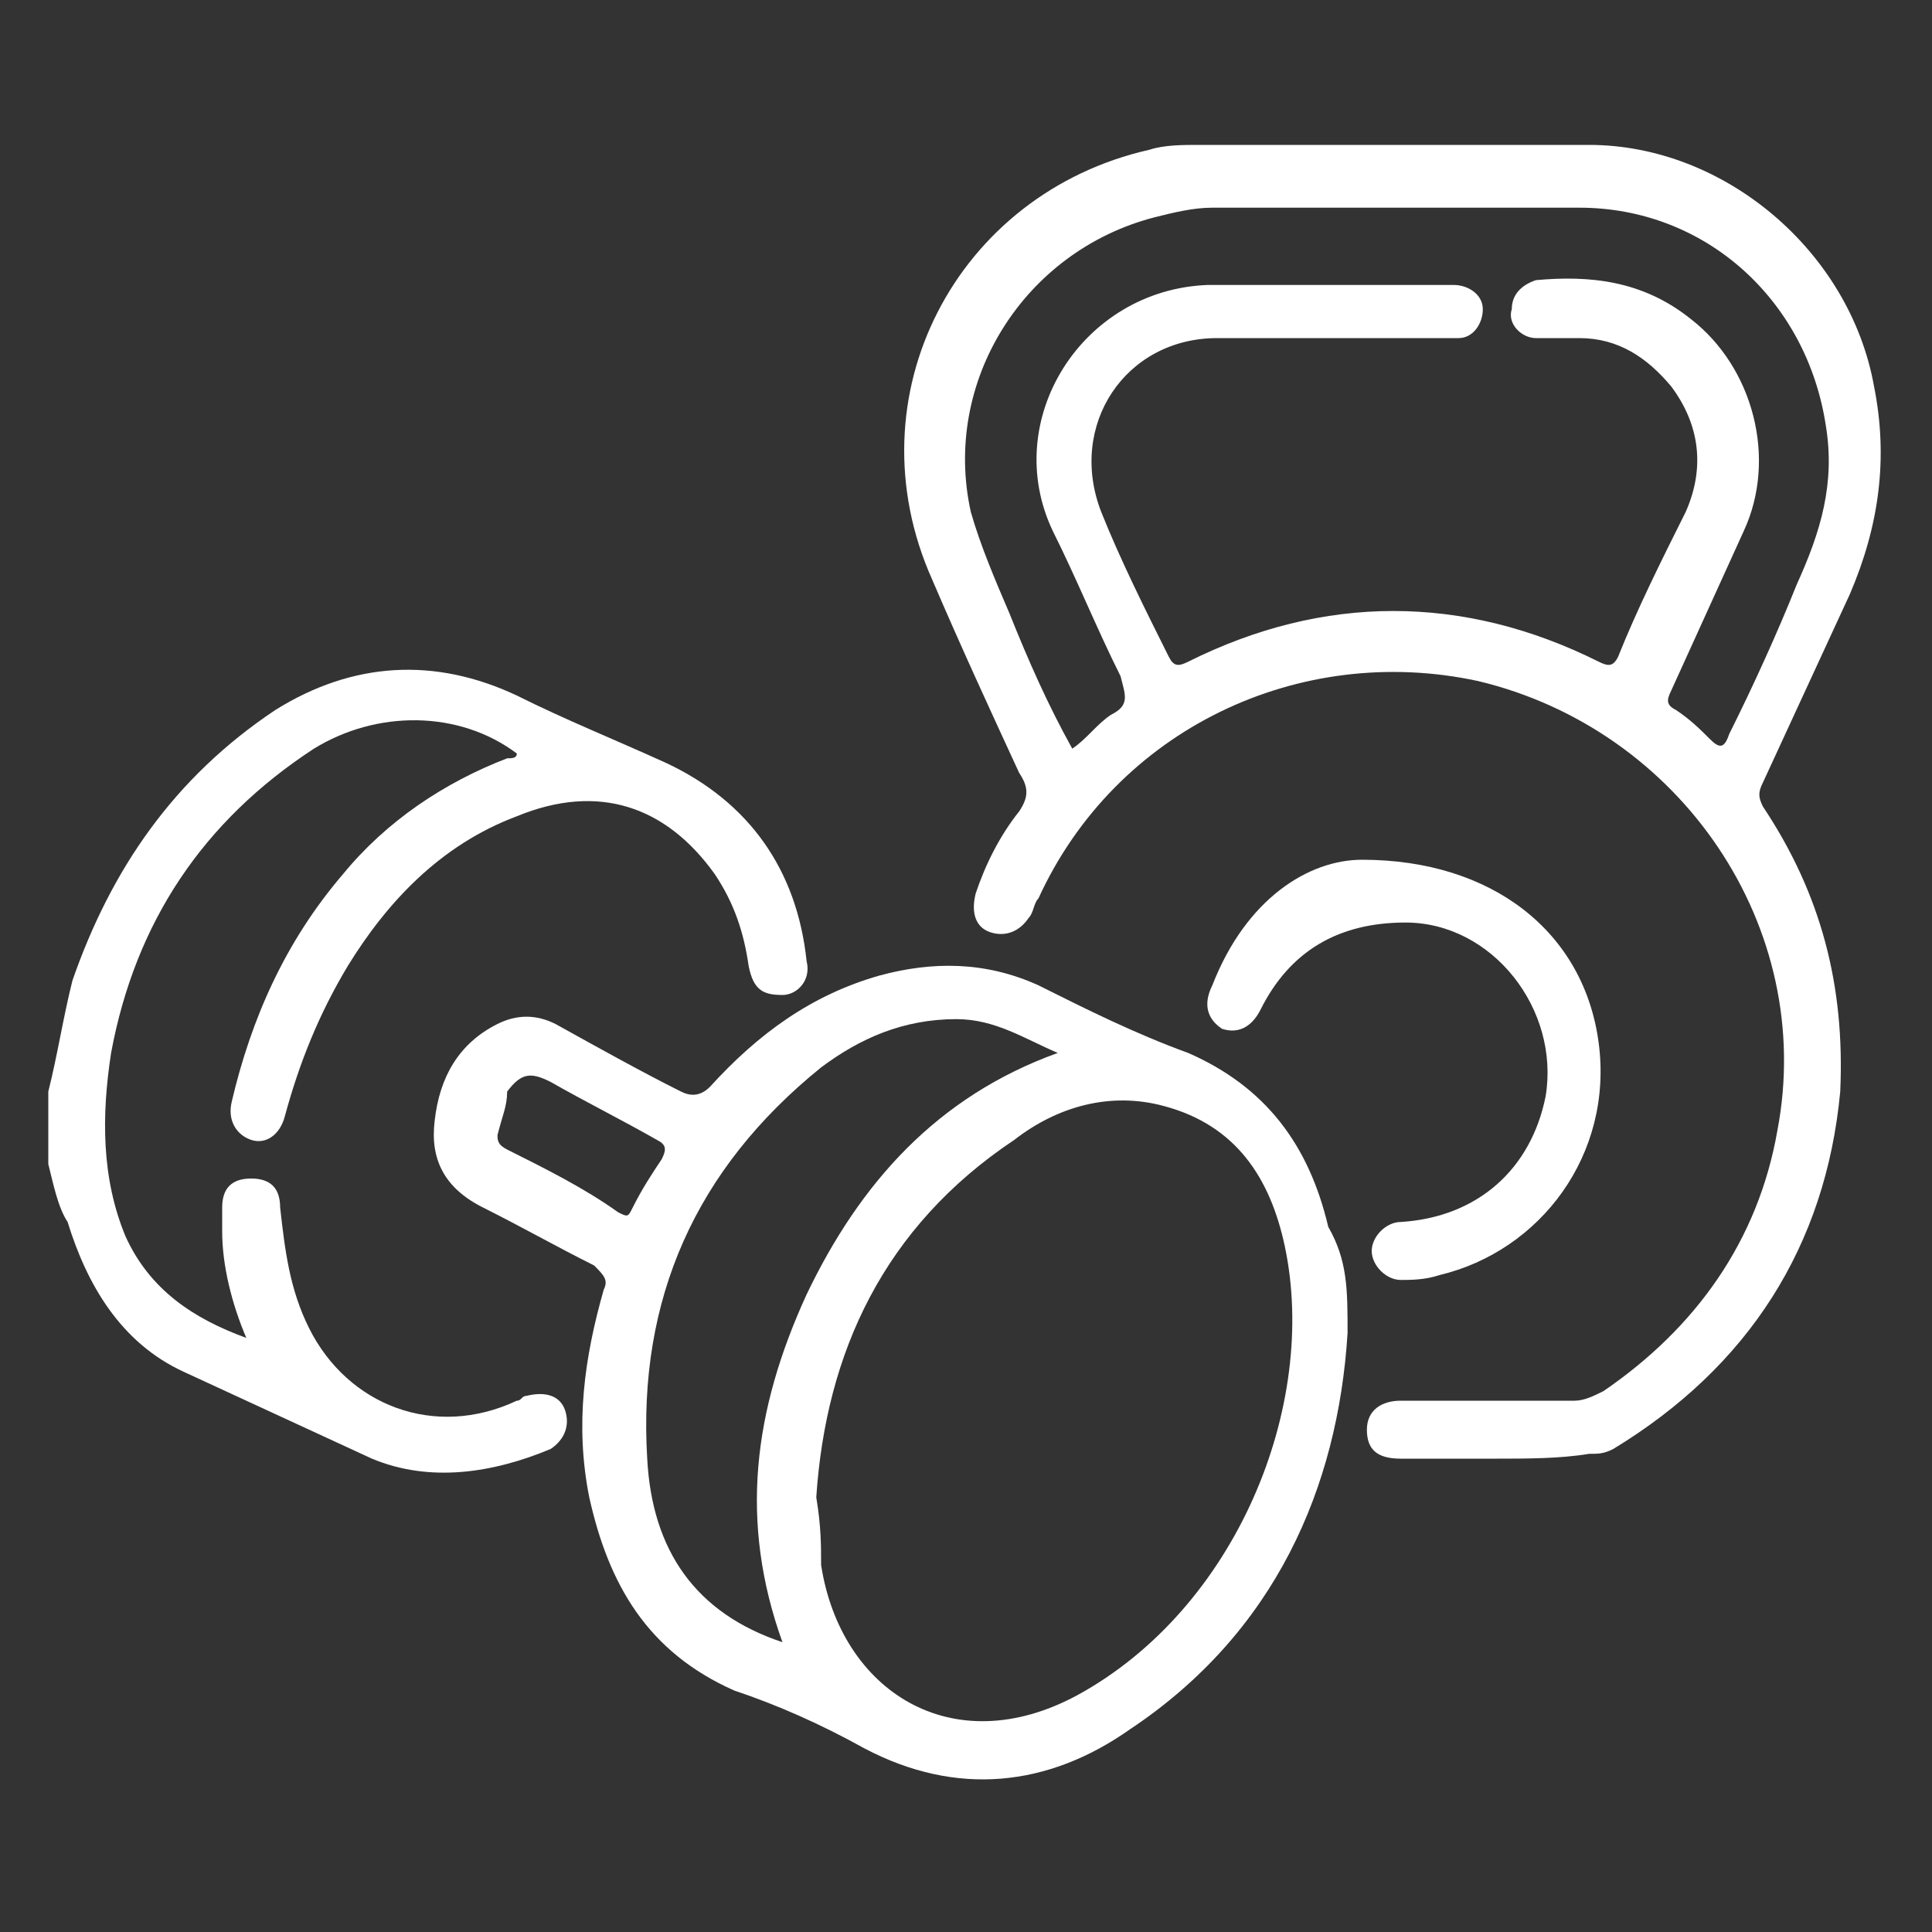
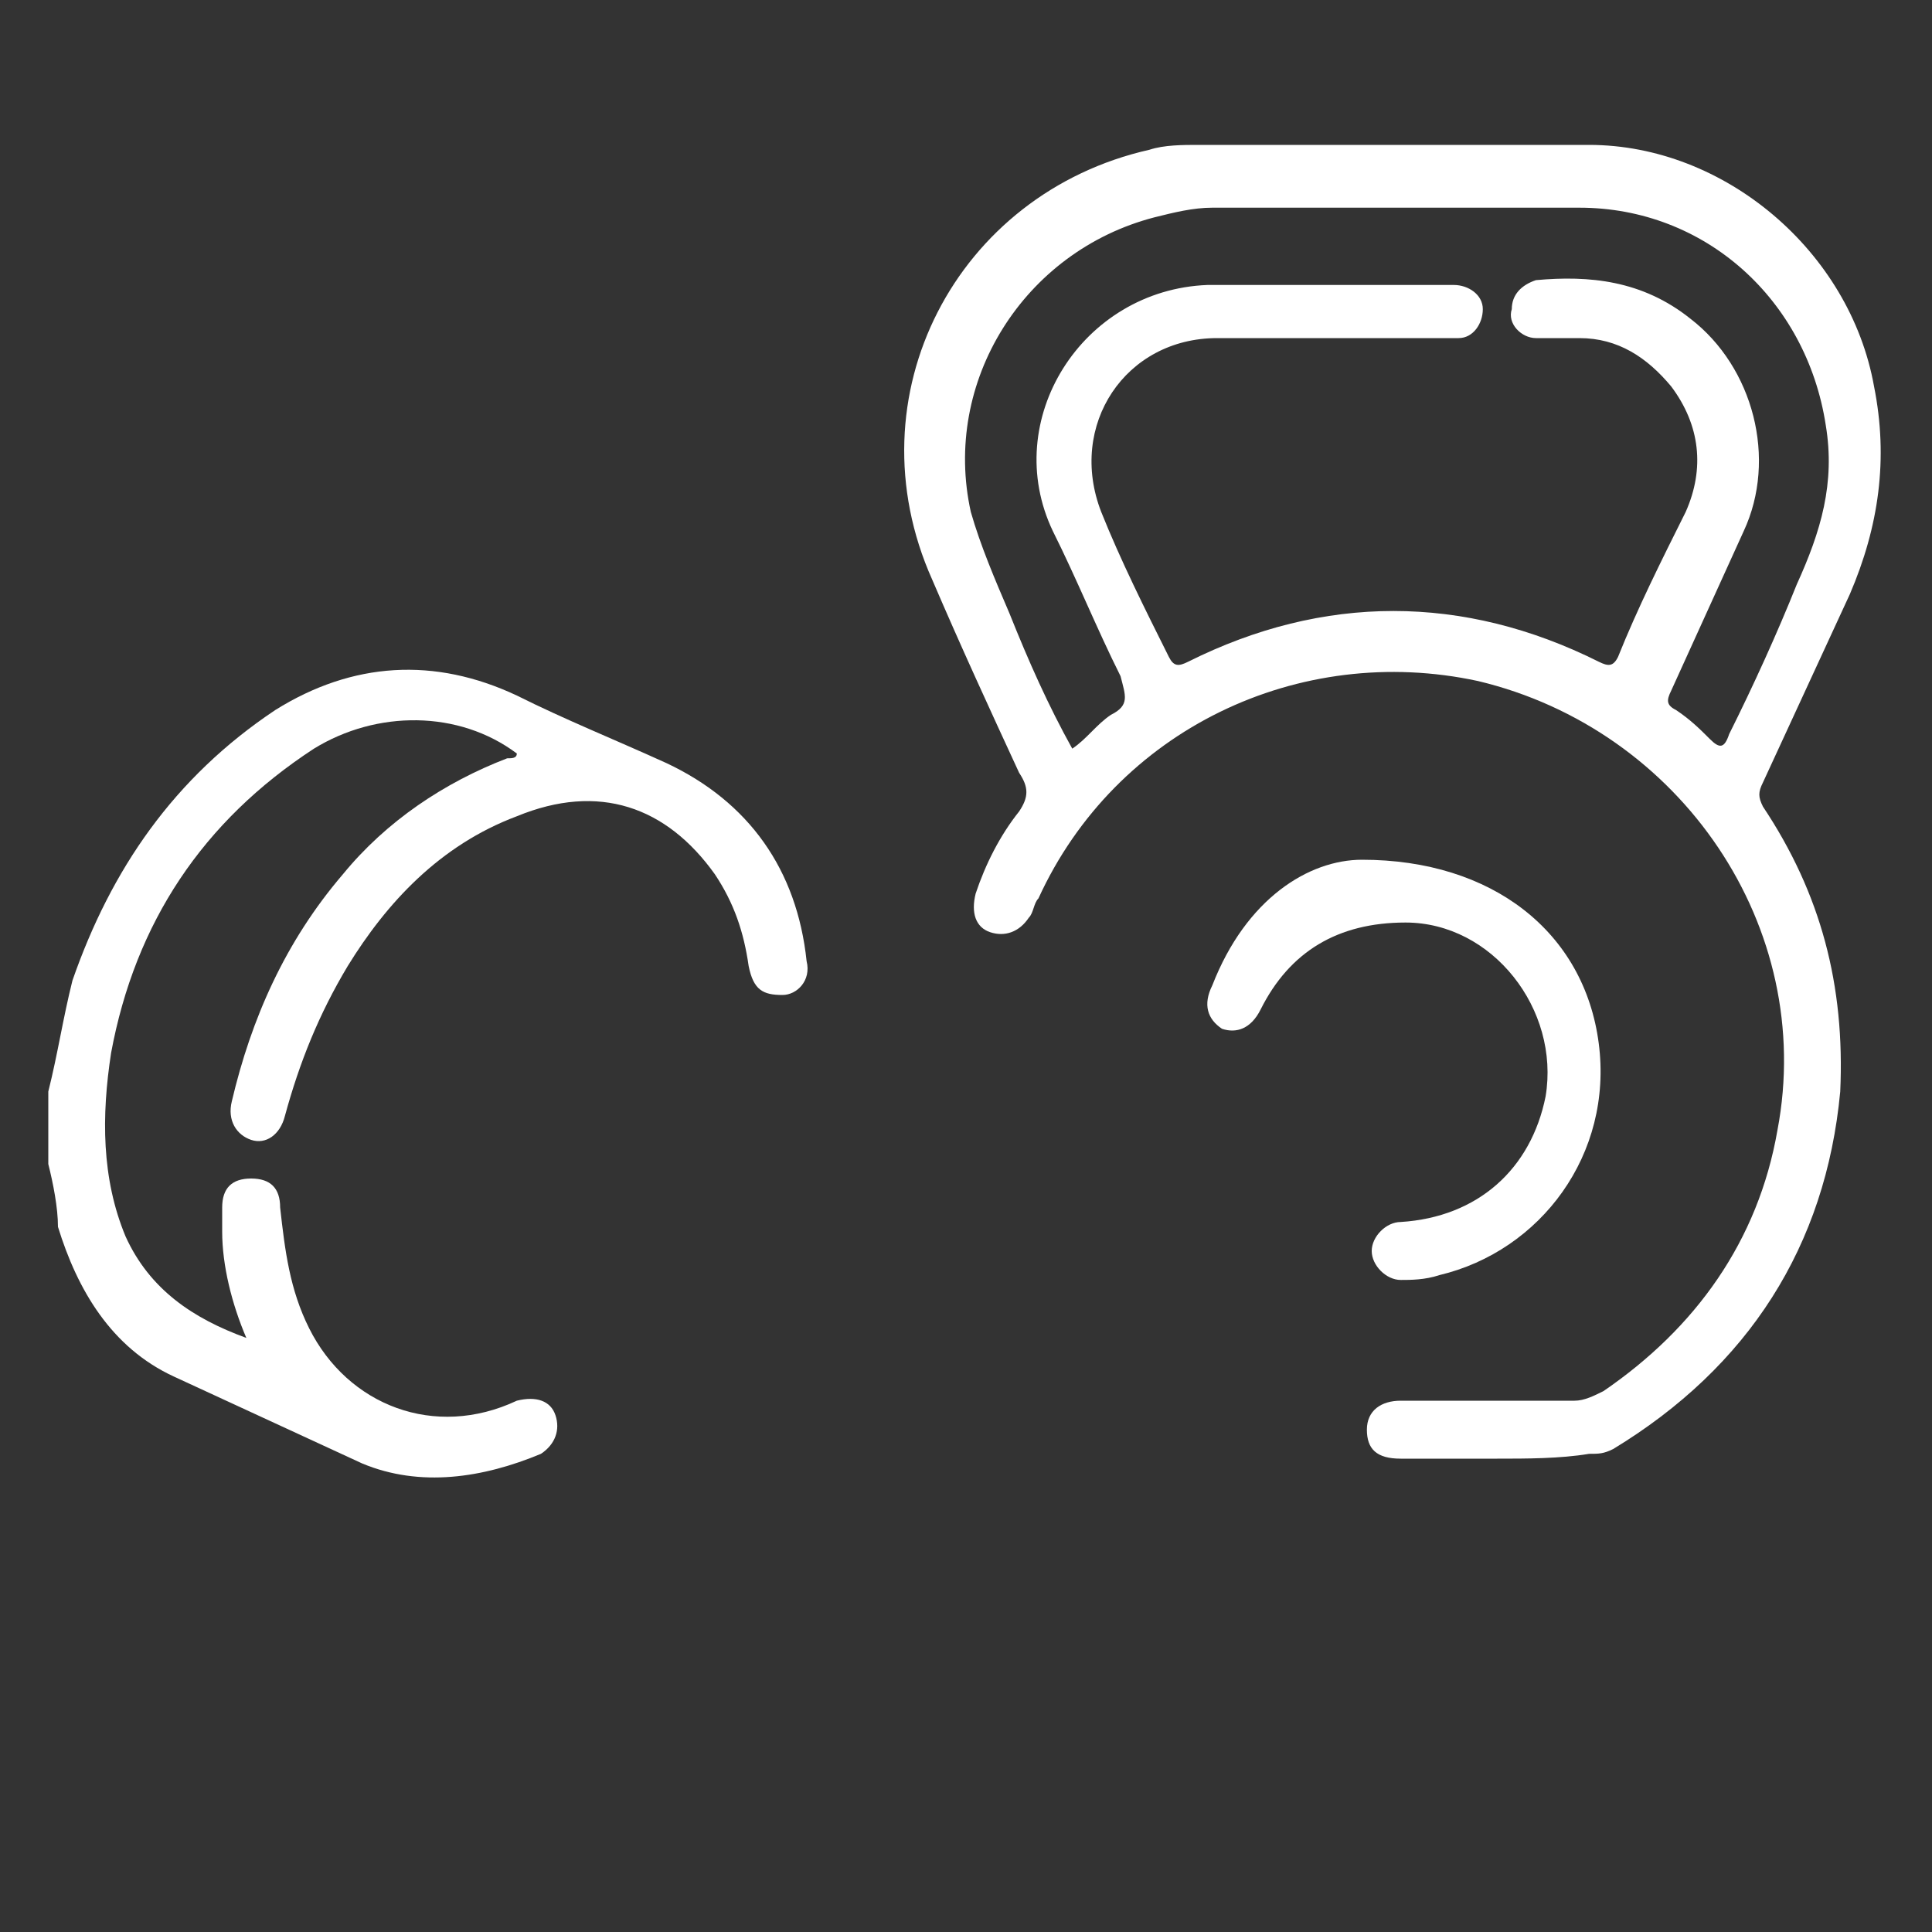
<svg xmlns="http://www.w3.org/2000/svg" version="1.1" id="Layer_1" x="0px" y="0px" width="40px" height="40px" viewBox="0 0 40 40" style="enable-background:new 0 0 40 40;" xml:space="preserve">
  <rect x="0" y="0" width="40" height="40" fill="#333333" stroke="none" />
  <style type="text/css">
	.st0{fill:#FFFFFF;}
</style>
  <g>
-     <path class="st0" d="M1,22.6c0.2-0.8,0.3-1.5,0.5-2.3c0.8-2.3,2.1-4.2,4.2-5.6c1.6-1,3.3-1.1,5-0.3c1,0.5,2,0.9,3.1,1.4   c1.7,0.8,2.7,2.2,2.9,4.1c0.1,0.4-0.2,0.7-0.5,0.7c-0.4,0-0.6-0.1-0.7-0.6c-0.1-0.7-0.3-1.3-0.7-1.9c-1-1.4-2.4-1.9-4.1-1.2   c-1.6,0.6-2.7,1.8-3.5,3.1c-0.6,1-1,2-1.3,3.1c-0.1,0.4-0.4,0.6-0.7,0.5c-0.3-0.1-0.5-0.4-0.4-0.8c0.4-1.7,1.1-3.3,2.3-4.7   c0.9-1.1,2.1-1.9,3.4-2.4c0.1,0,0.2,0,0.2-0.1c-1.2-0.9-2.9-0.9-4.2-0.1c-2.3,1.5-3.7,3.6-4.2,6.3c-0.2,1.3-0.2,2.6,0.3,3.8   c0.5,1.1,1.4,1.7,2.5,2.1c-0.3-0.7-0.5-1.5-0.5-2.2c0-0.2,0-0.3,0-0.5c0-0.4,0.2-0.6,0.6-0.6c0.4,0,0.6,0.2,0.6,0.6   c0.1,0.9,0.2,1.7,0.6,2.5c0.8,1.6,2.6,2.3,4.3,1.5c0.1,0,0.1-0.1,0.2-0.1c0.4-0.1,0.7,0,0.8,0.3c0.1,0.3,0,0.6-0.3,0.8   c-1.2,0.5-2.5,0.7-3.7,0.2c-1.3-0.6-2.6-1.2-3.9-1.8c-1.3-0.6-2-1.8-2.4-3.1C1.2,25,1.1,24.5,1,24.1C1,23.6,1,23.1,1,22.6z" />
+     <path class="st0" d="M1,22.6c0.2-0.8,0.3-1.5,0.5-2.3c0.8-2.3,2.1-4.2,4.2-5.6c1.6-1,3.3-1.1,5-0.3c1,0.5,2,0.9,3.1,1.4   c1.7,0.8,2.7,2.2,2.9,4.1c0.1,0.4-0.2,0.7-0.5,0.7c-0.4,0-0.6-0.1-0.7-0.6c-0.1-0.7-0.3-1.3-0.7-1.9c-1-1.4-2.4-1.9-4.1-1.2   c-1.6,0.6-2.7,1.8-3.5,3.1c-0.6,1-1,2-1.3,3.1c-0.1,0.4-0.4,0.6-0.7,0.5c-0.3-0.1-0.5-0.4-0.4-0.8c0.4-1.7,1.1-3.3,2.3-4.7   c0.9-1.1,2.1-1.9,3.4-2.4c0.1,0,0.2,0,0.2-0.1c-1.2-0.9-2.9-0.9-4.2-0.1c-2.3,1.5-3.7,3.6-4.2,6.3c-0.2,1.3-0.2,2.6,0.3,3.8   c0.5,1.1,1.4,1.7,2.5,2.1c-0.3-0.7-0.5-1.5-0.5-2.2c0-0.2,0-0.3,0-0.5c0-0.4,0.2-0.6,0.6-0.6c0.4,0,0.6,0.2,0.6,0.6   c0.1,0.9,0.2,1.7,0.6,2.5c0.8,1.6,2.6,2.3,4.3,1.5c0.4-0.1,0.7,0,0.8,0.3c0.1,0.3,0,0.6-0.3,0.8   c-1.2,0.5-2.5,0.7-3.7,0.2c-1.3-0.6-2.6-1.2-3.9-1.8c-1.3-0.6-2-1.8-2.4-3.1C1.2,25,1.1,24.5,1,24.1C1,23.6,1,23.1,1,22.6z" />
    <path class="st0" d="M31,30.2c-0.7,0-1.3,0-2,0c-0.5,0-0.7-0.2-0.7-0.6c0-0.4,0.3-0.6,0.7-0.6c1.2,0,2.4,0,3.6,0   c0.2,0,0.4-0.1,0.6-0.2c1.9-1.3,3.2-3.1,3.6-5.4c0.8-4.2-2-8.3-6.2-9.3c-3.7-0.8-7.5,1-9.1,4.5c-0.1,0.1-0.1,0.3-0.2,0.4   c-0.2,0.3-0.5,0.4-0.8,0.3c-0.3-0.1-0.4-0.4-0.3-0.8c0.2-0.6,0.5-1.2,0.9-1.7c0.2-0.3,0.2-0.5,0-0.8c-0.6-1.3-1.2-2.6-1.8-4   c-1.7-3.8,0.5-8,4.5-8.9c0.3-0.1,0.7-0.1,1-0.1c2.7,0,5.4,0,8.1,0c2.8,0,5.4,2.2,5.9,5c0.3,1.5,0.1,2.9-0.5,4.3   c-0.6,1.3-1.2,2.6-1.8,3.9c-0.1,0.2-0.1,0.3,0,0.5c1.2,1.8,1.7,3.7,1.6,5.9c-0.3,3.2-1.9,5.7-4.7,7.4c-0.2,0.1-0.3,0.1-0.5,0.1   C32.3,30.2,31.6,30.2,31,30.2z M22.2,15.5c0.3-0.2,0.5-0.5,0.8-0.7c0.4-0.2,0.3-0.4,0.2-0.8c-0.5-1-0.9-2-1.4-3   C20.7,8.7,22.4,6,25,5.9c0.9,0,1.9,0,2.8,0c0.8,0,1.5,0,2.3,0c0.3,0,0.6,0.2,0.6,0.5c0,0.3-0.2,0.6-0.5,0.6c-0.1,0-0.2,0-0.4,0   c-1.5,0-3.1,0-4.6,0c-1.9,0-3.1,1.8-2.4,3.6c0.4,1,0.9,2,1.4,3c0.1,0.2,0.2,0.2,0.4,0.1c2.8-1.4,5.7-1.4,8.5,0   c0.2,0.1,0.3,0.1,0.4-0.1c0.4-1,0.9-2,1.4-3c0.4-0.9,0.3-1.8-0.3-2.6c-0.5-0.6-1.1-1-1.9-1c-0.3,0-0.6,0-0.9,0   c-0.3,0-0.6-0.3-0.5-0.6c0-0.3,0.2-0.5,0.5-0.6c1.1-0.1,2.2,0,3.2,0.8c1.3,1,1.8,2.9,1.1,4.4c-0.5,1.1-1,2.2-1.5,3.3   c-0.1,0.2-0.1,0.3,0.1,0.4c0.3,0.2,0.5,0.4,0.7,0.6c0.2,0.2,0.3,0.2,0.4-0.1c0.5-1,1-2.1,1.4-3.1c0.5-1.1,0.8-2.1,0.6-3.3   c-0.4-2.6-2.5-4.5-5.1-4.5c-2.5,0-5,0-7.6,0c-0.4,0-0.8,0.1-1.2,0.2c-2.7,0.7-4.4,3.4-3.8,6.1c0.2,0.7,0.5,1.4,0.8,2.1   C21.3,13.7,21.7,14.6,22.2,15.5z" />
-     <path class="st0" d="M27.9,27.6c-0.2,3.2-1.5,6.2-4.5,8.2c-1.7,1.2-3.6,1.4-5.5,0.4c-0.9-0.5-1.8-0.9-2.7-1.2c-1.8-0.8-2.6-2.2-3-4   c-0.3-1.5-0.1-2.9,0.3-4.3c0.1-0.2,0-0.3-0.2-0.5c-0.8-0.4-1.5-0.8-2.3-1.2c-0.8-0.4-1.1-1-1-1.8c0.1-0.9,0.5-1.6,1.3-2   c0.4-0.2,0.8-0.2,1.2,0c0.9,0.5,1.8,1,2.6,1.4c0.2,0.1,0.4,0.1,0.6-0.1c1-1.1,2.1-1.9,3.5-2.3c1.1-0.3,2.2-0.3,3.3,0.2   c1,0.5,2,1,3.1,1.4c1.6,0.7,2.5,1.9,2.9,3.6C27.9,26.1,27.9,26.7,27.9,27.6z M16.9,31c0.1,0.6,0.1,1,0.1,1.4   c0.4,2.6,2.7,4.1,5.3,2.7c3.3-1.8,5-6,4.3-9.3c-0.3-1.4-1-2.5-2.5-2.9c-1.1-0.3-2.2,0-3.1,0.7C18.3,25.4,17.1,28,16.9,31z M16.2,34   c-0.9-2.5-0.6-4.8,0.5-7.2c1.1-2.3,2.7-4.1,5.2-5c-0.7-0.3-1.3-0.7-2.1-0.7c-1.1,0-2,0.4-2.8,1c-2.6,2.1-3.8,4.8-3.6,8.1   C13.5,32.1,14.4,33.4,16.2,34z M10.3,23.5c0,0.1,0,0.2,0.2,0.3c0.8,0.4,1.6,0.8,2.3,1.3c0.2,0.1,0.2,0.1,0.3-0.1   c0.2-0.4,0.4-0.7,0.6-1c0.1-0.2,0.1-0.3-0.1-0.4c-0.7-0.4-1.5-0.8-2.2-1.2c-0.4-0.2-0.6-0.2-0.9,0.2C10.5,22.9,10.4,23.1,10.3,23.5   z" />
    <path class="st0" d="M28.2,17.8c2.7,0,4.6,1.5,4.9,3.8c0.3,2.3-1.2,4.3-3.3,4.8c-0.3,0.1-0.6,0.1-0.8,0.1c-0.3,0-0.6-0.3-0.6-0.6   c0-0.3,0.3-0.6,0.6-0.6c1.6-0.1,2.7-1.1,3-2.6c0.3-1.8-1.1-3.6-2.9-3.6c-1.4,0-2.4,0.6-3,1.8c-0.2,0.4-0.5,0.5-0.8,0.4   c-0.3-0.2-0.4-0.5-0.2-0.9C25.8,18.6,27.1,17.8,28.2,17.8z" />
  </g>
</svg>